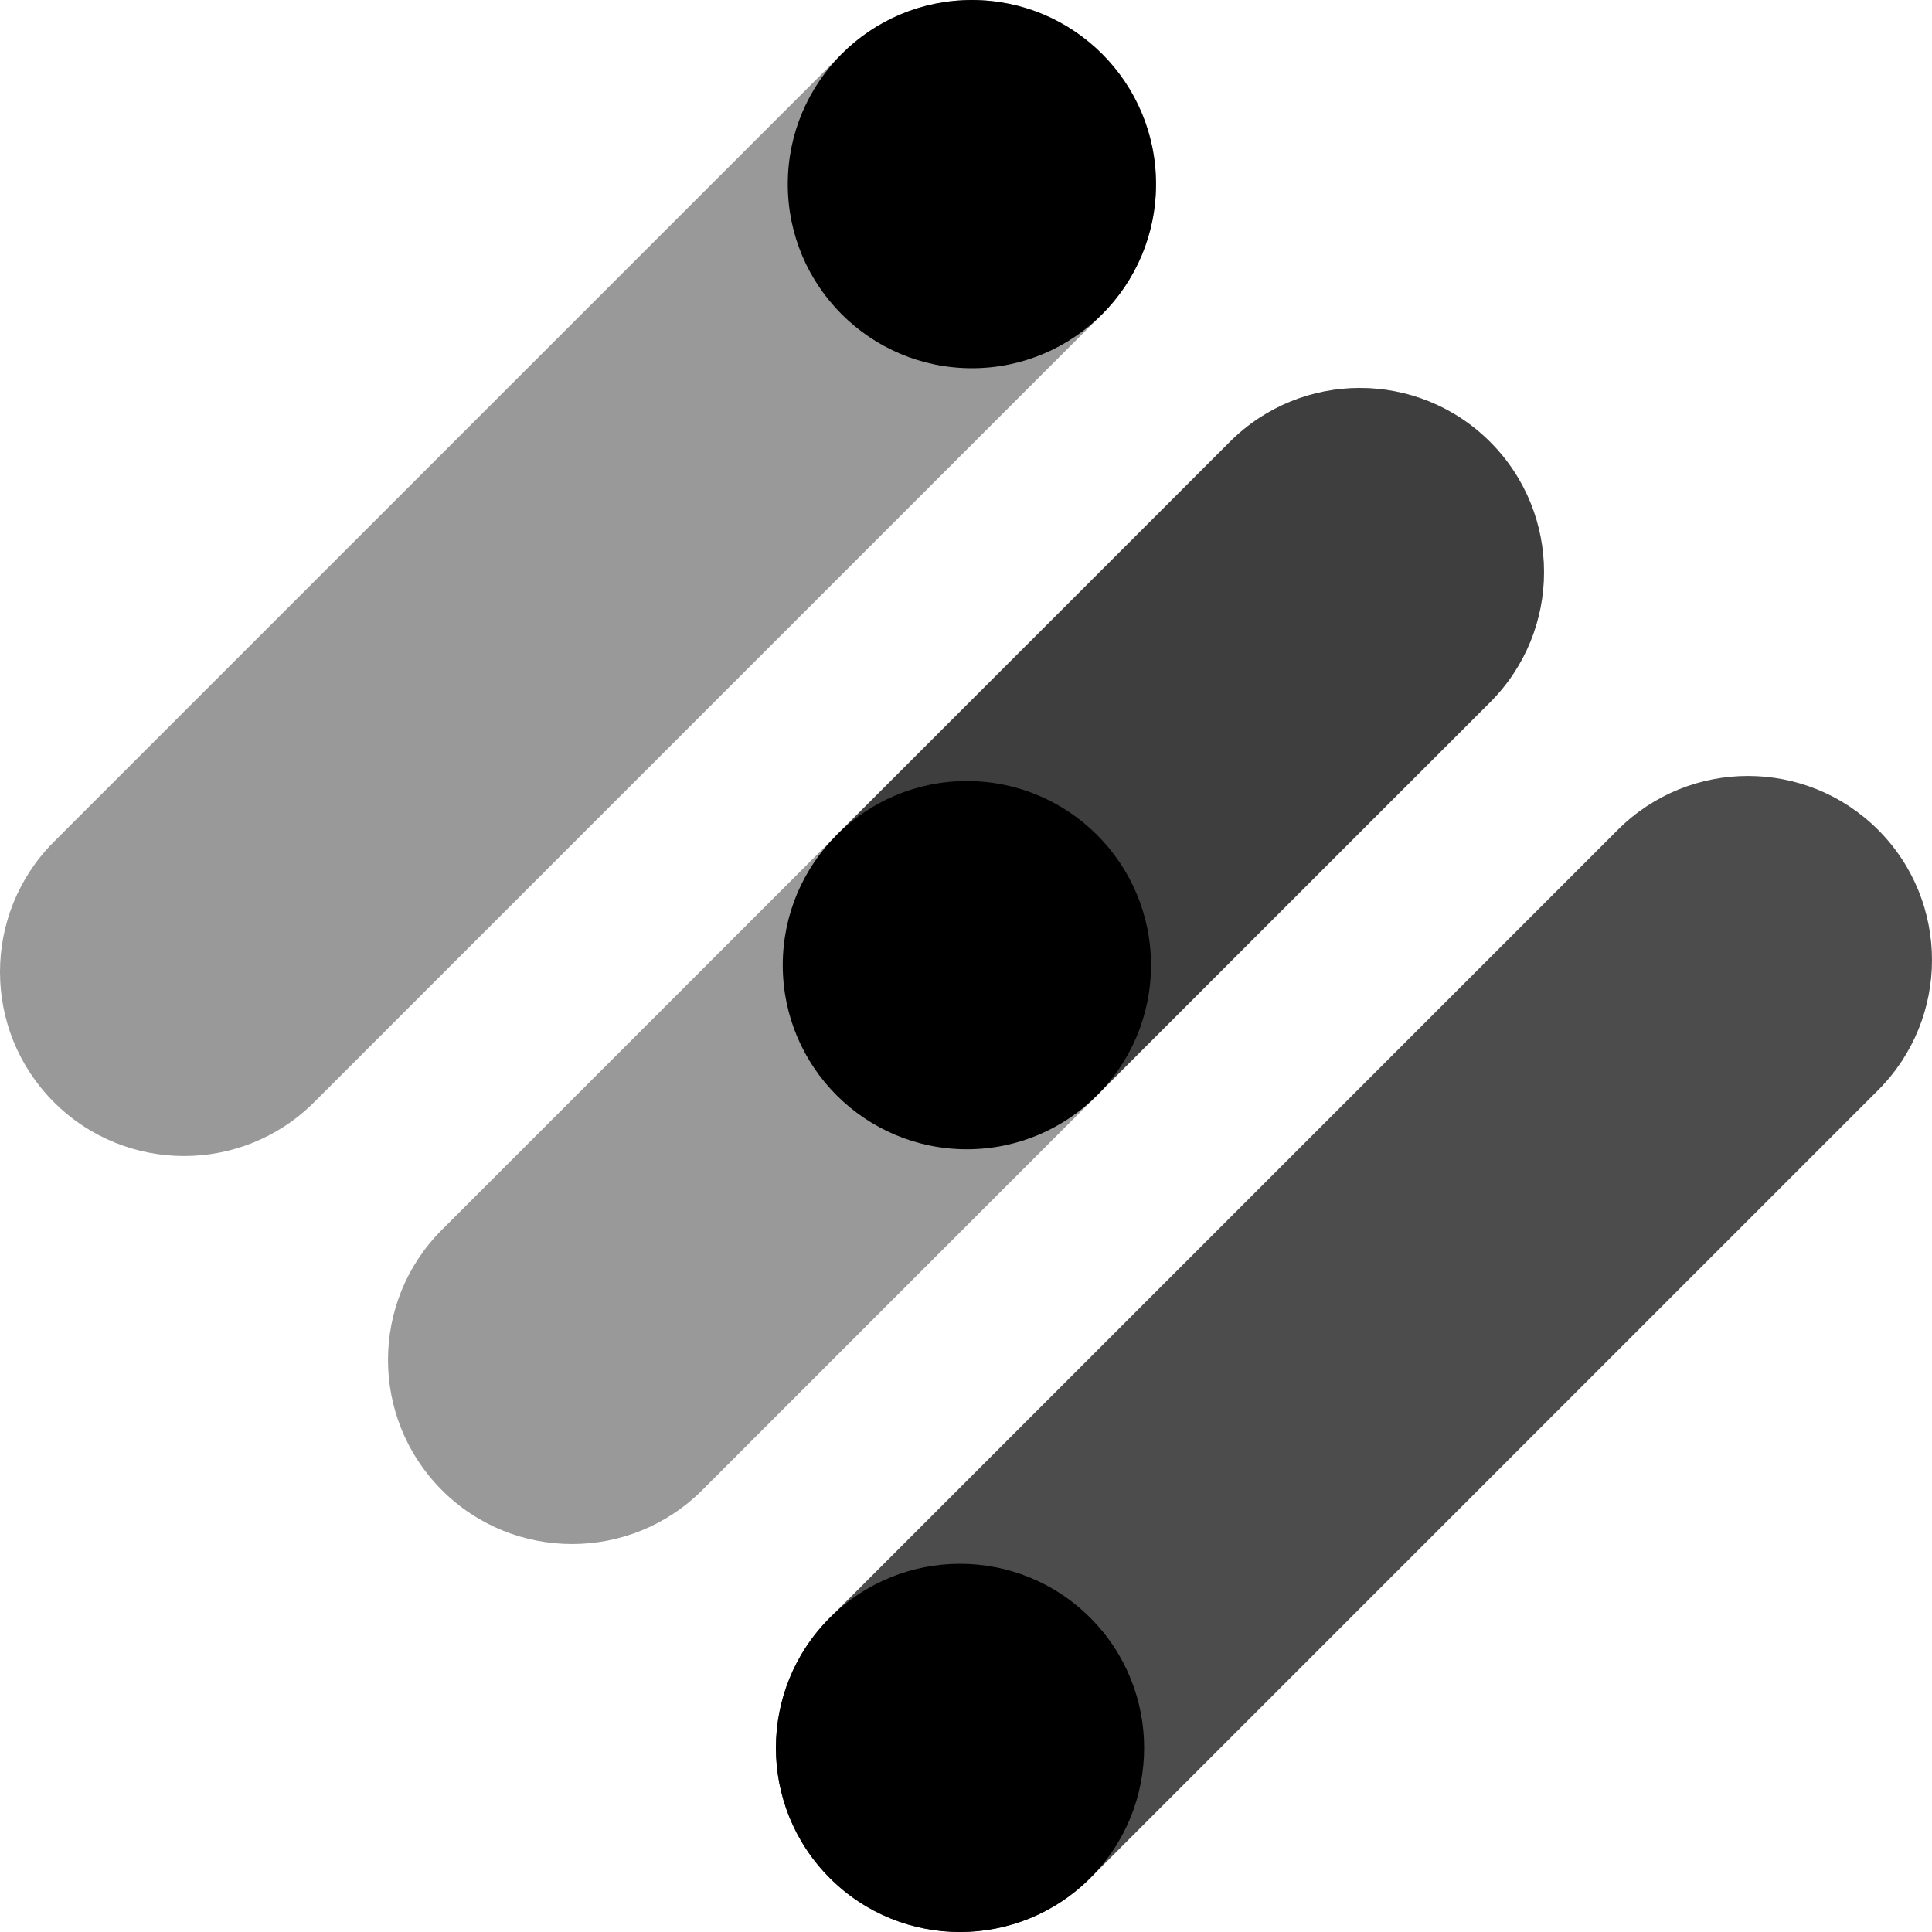
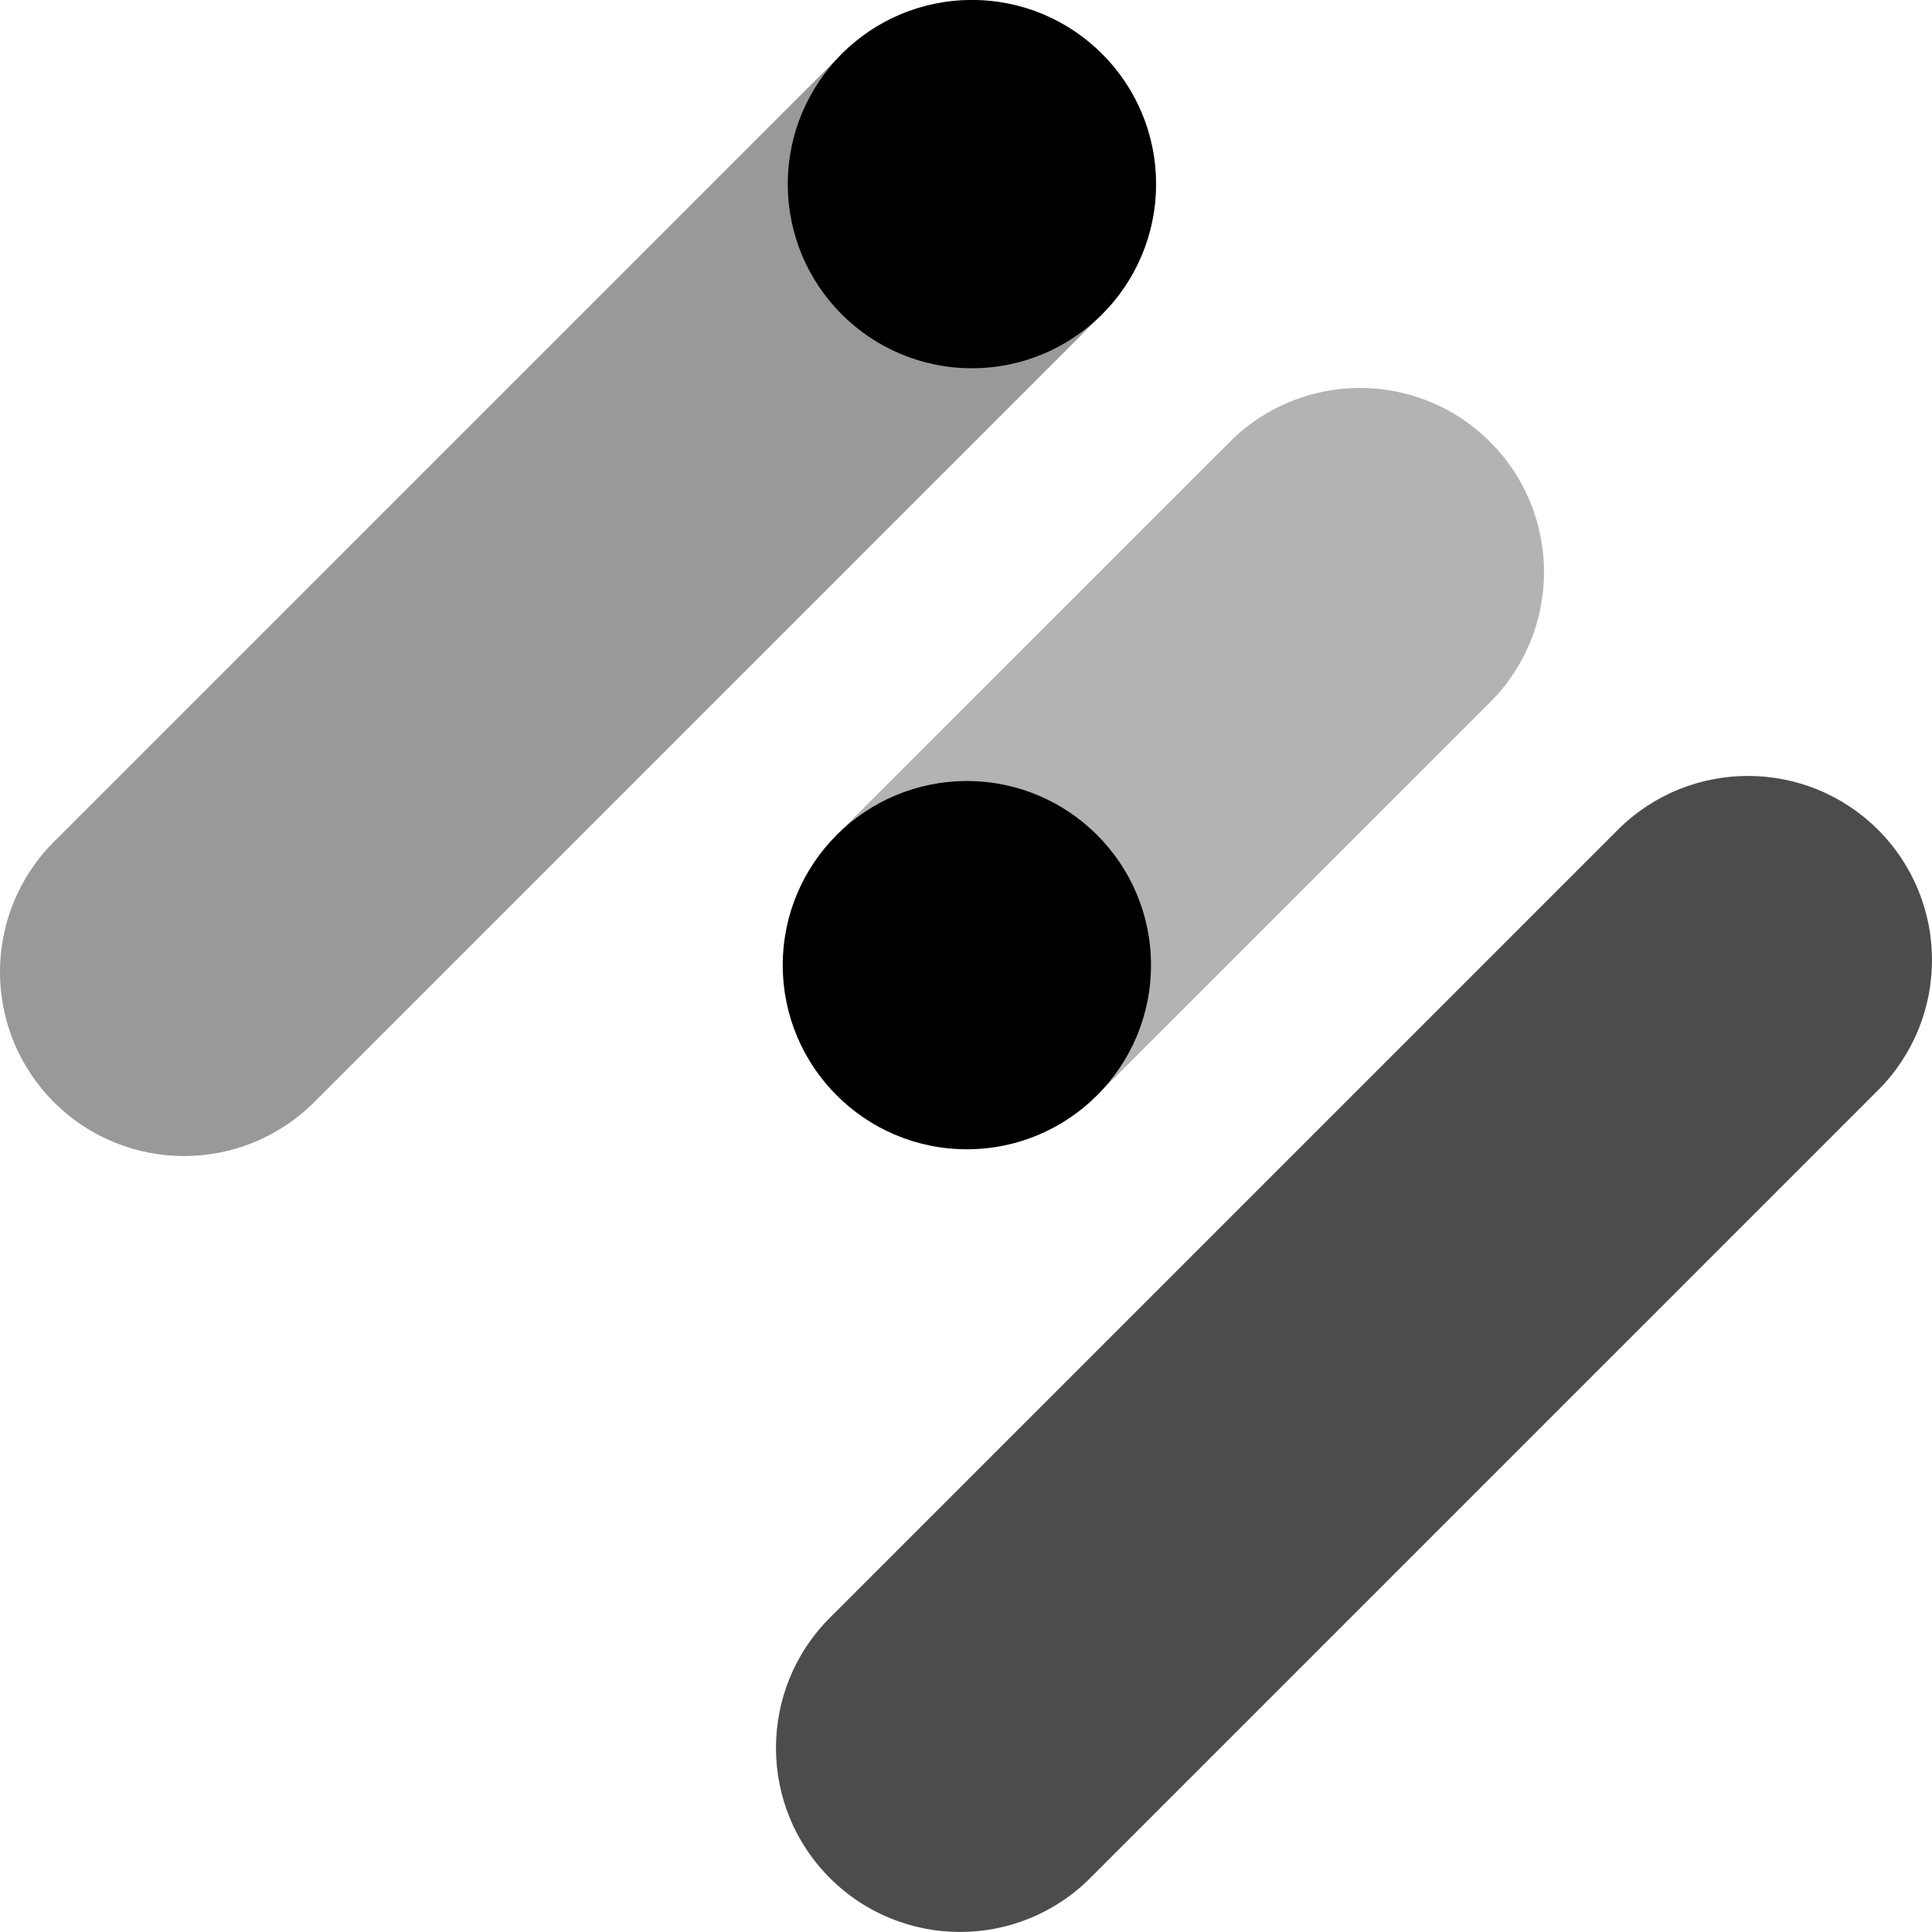
<svg xmlns="http://www.w3.org/2000/svg" id="Layer_1" viewBox="0 0 2454.34 2454.38">
  <defs>
    <style>
      .cls-1 {
        opacity: .3;
      }

      .cls-2 {
        opacity: .4;
      }

      .cls-3 {
        opacity: .65;
      }

      .cls-4 {
        opacity: .7;
      }
    </style>
  </defs>
  <path class="cls-4" d="M2385.78,1385l-1000.8,1000.8c-91.3,91.3-239.4,91.3-330.7,0-91.4-91.3-91.3-239.4,0-330.7l1000.9-1000.9c91.3-91.3,239.4-91.3,330.7,0,91.3,91.4,91.3,239.4-.1,330.8Z" />
-   <circle cx="1219.56" cy="2220.48" r="233.9" transform="translate(-1212.92 1512.72) rotate(-45)" />
-   <path class="cls-3" d="M1562.28,561.4l-500.5,500.4,330.7,330.7,500.5-500.4c91.3-91.3,91.3-239.4,0-330.7-91.4-91.4-239.4-91.4-330.7,0h0Z" />
  <path class="cls-1" d="M1562.28,561.4l-500.5,500.4,330.7,330.7,500.5-500.4c91.3-91.3,91.3-239.4,0-330.7-91.4-91.4-239.4-91.4-330.7,0h0Z" />
-   <path class="cls-2" d="M892.07,1893l500.4-500.4-330.7-330.7-500.4,500.4c-91.3,91.3-91.3,239.4,0,330.7s239.4,91.3,330.7,0h0Z" />
  <circle cx="1228.28" cy="1226.1" r="233.9" />
  <path class="cls-2" d="M1400.07,399.2l-1000.9,1000.9c-91.3,91.3-239.4,91.3-330.7,0-91.3-91.3-91.3-239.4,0-330.7L1069.38,68.5c91.3-91.3,239.4-91.3,330.7,0,91.3,91.3,91.3,239.4,0,330.7h0Z" />
  <circle cx="1234.67" cy="233.9" r="233.9" />
</svg>